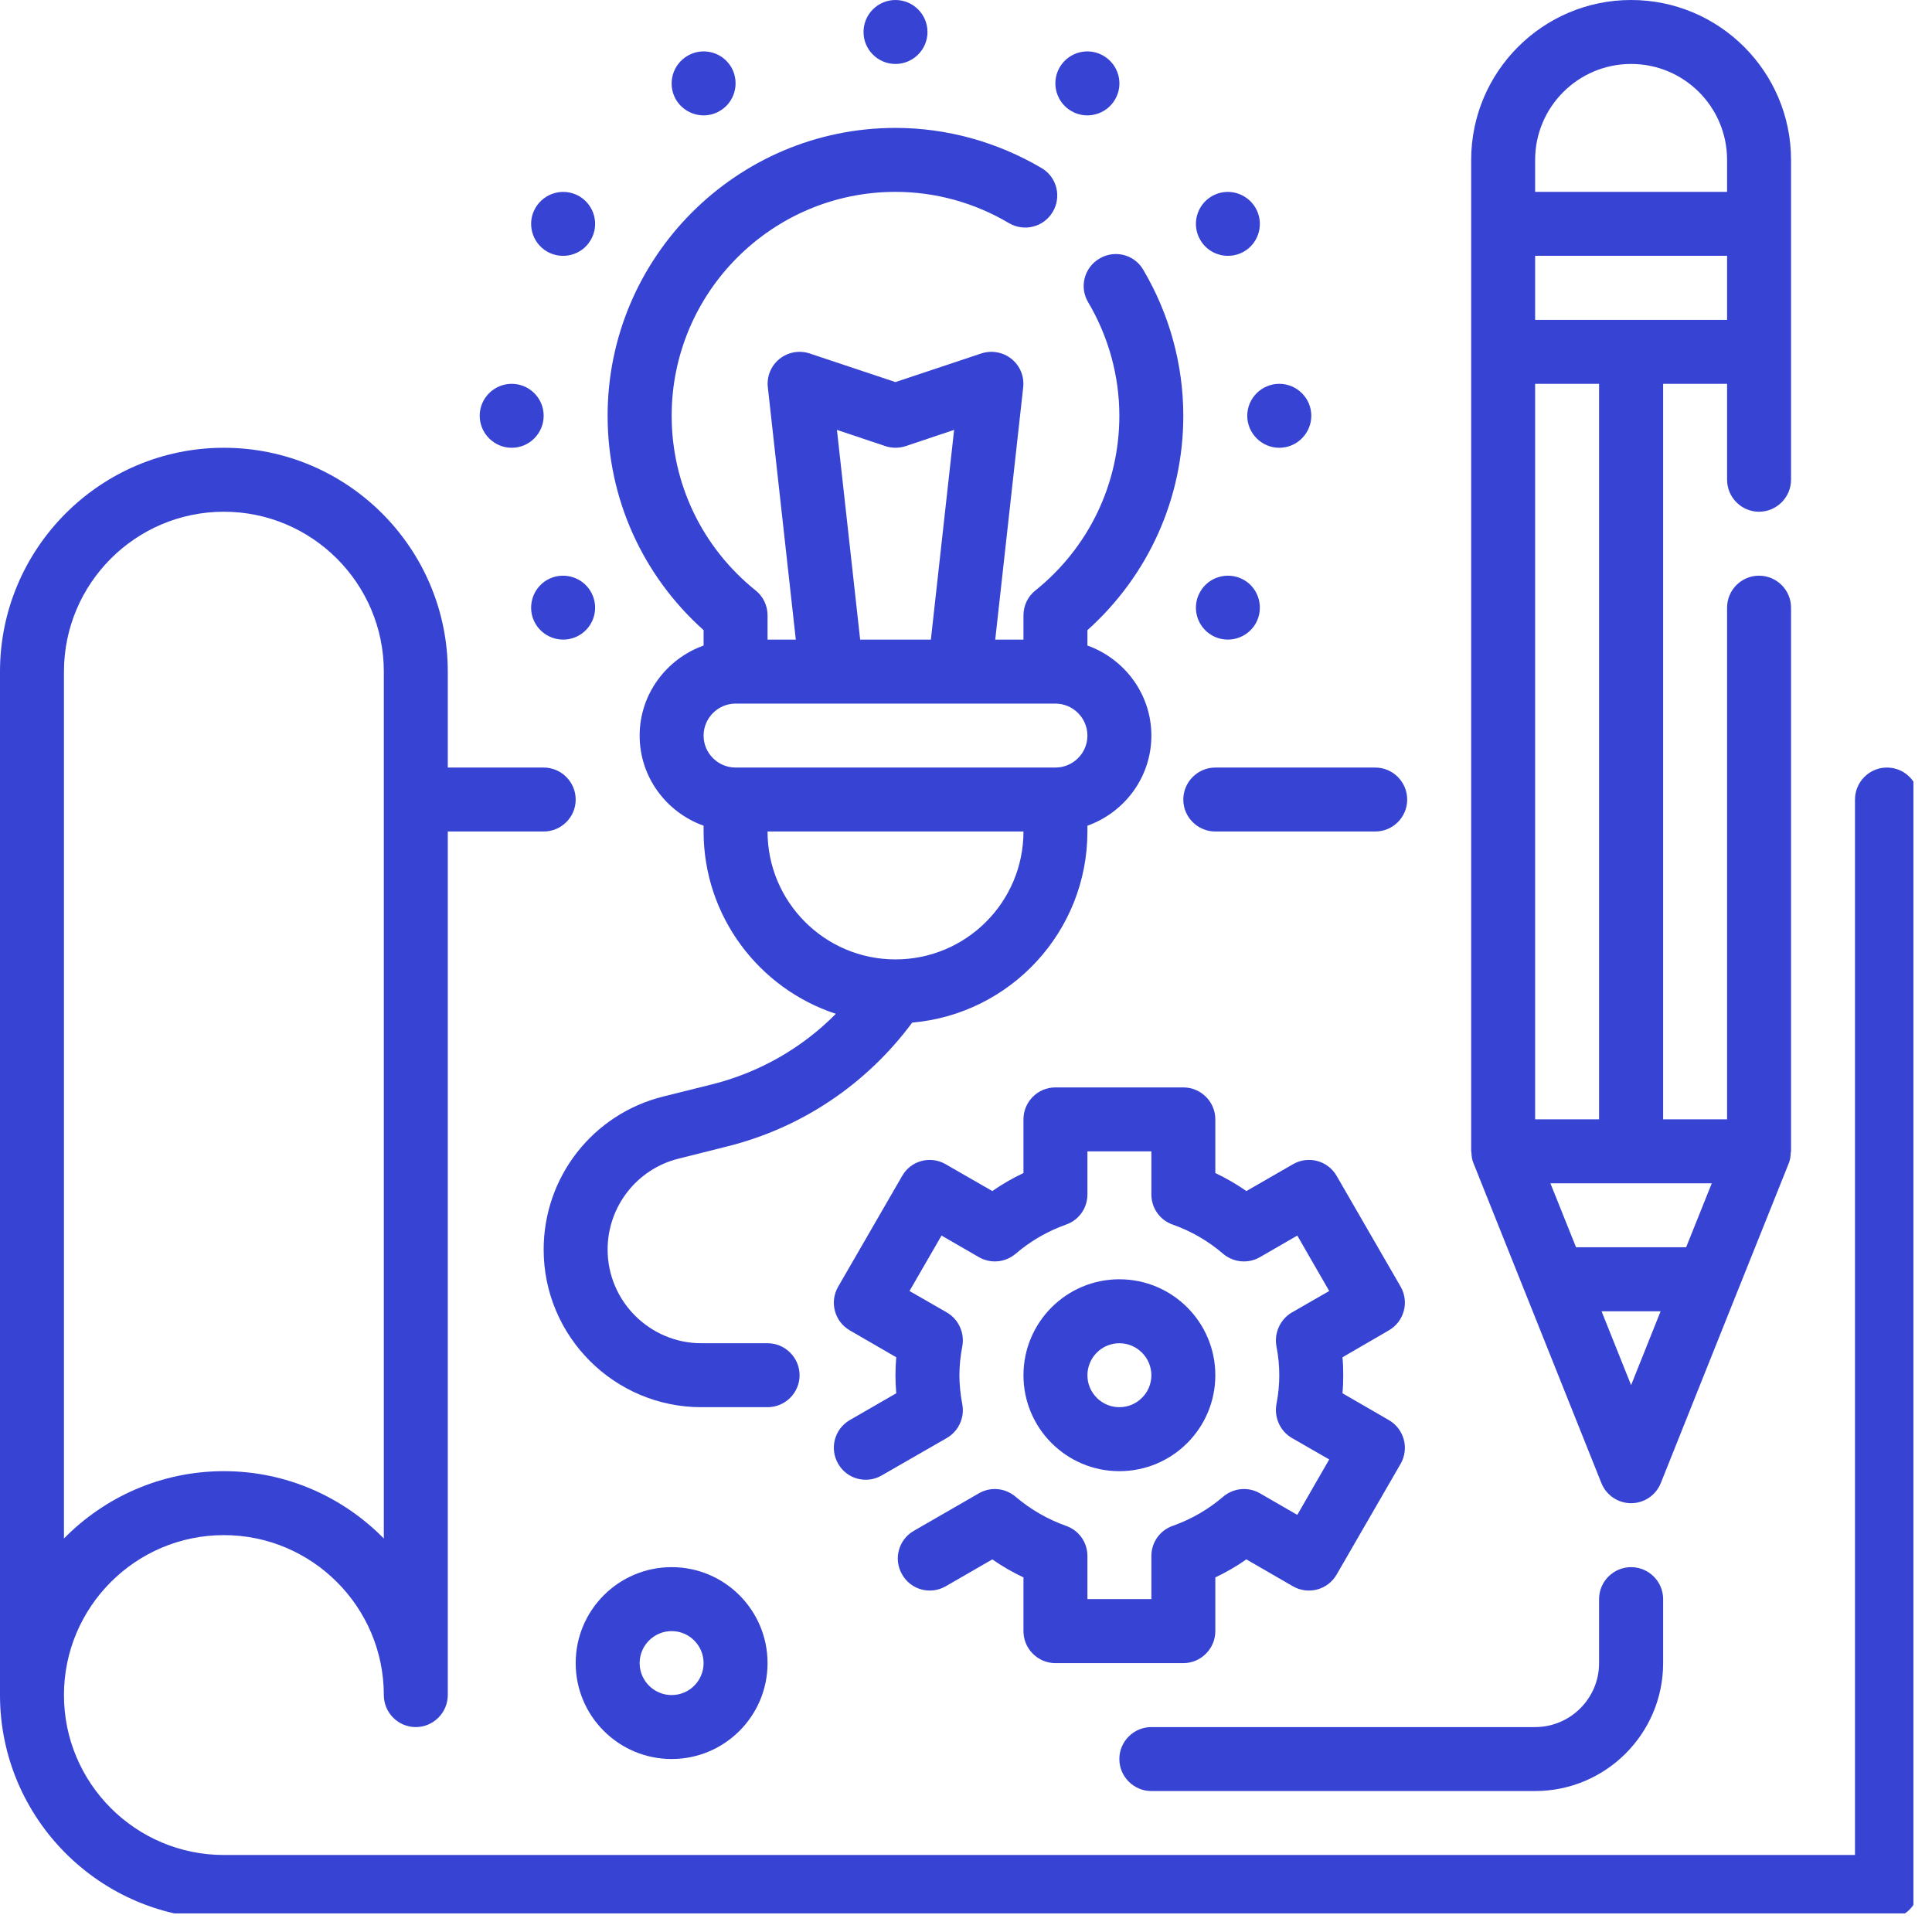
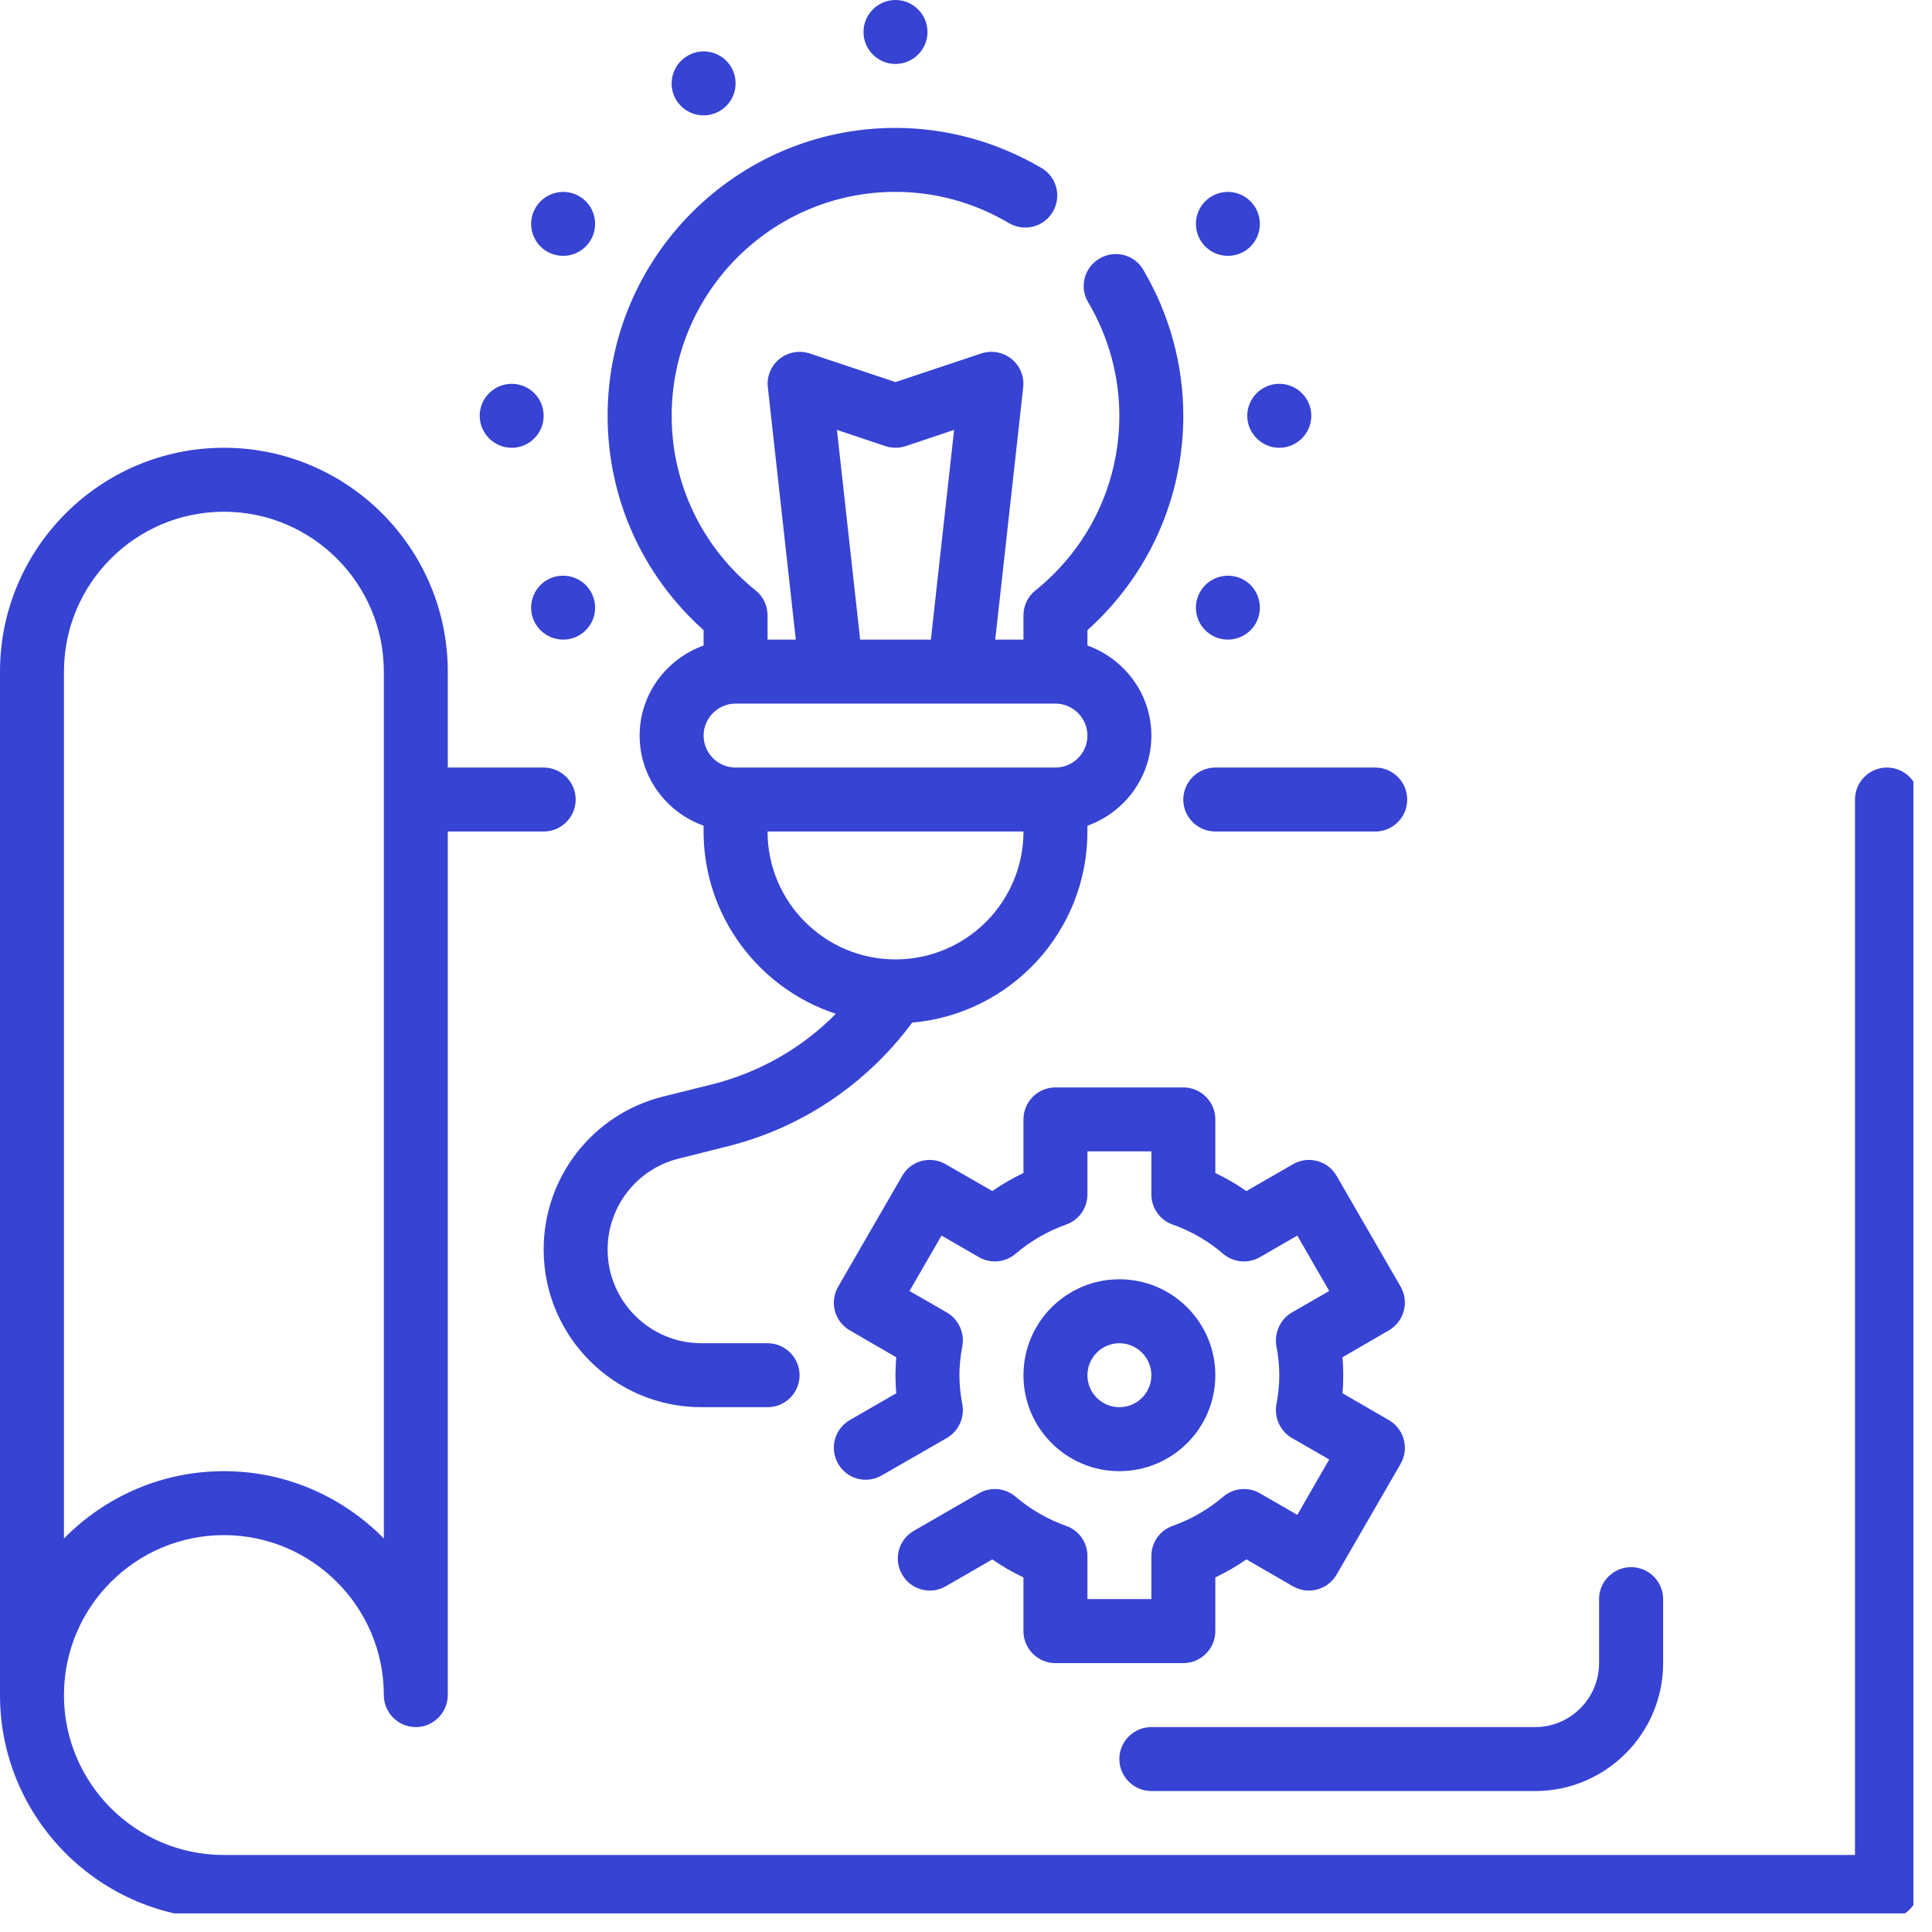
<svg xmlns="http://www.w3.org/2000/svg" width="104" zoomAndPan="magnify" viewBox="0 0 78 78" height="104" preserveAspectRatio="xMidYMid meet" version="1.2">
  <defs>
    <clipPath id="fe59c66d4a">
      <path d="M 0 18 L 77.25 18 L 77.25 77.25 L 0 77.25 Z M 0 18 " />
    </clipPath>
  </defs>
  <g id="289c7ef6c6">
    <path style=" stroke:none;fill-rule:nonzero;fill:#3643d3;fill-opacity:1;" d="M 49.066 33.57 L 55.523 33.57 C 56.234 33.57 56.812 32.992 56.812 32.281 C 56.812 31.57 56.234 30.988 55.523 30.988 L 49.066 30.988 C 48.355 30.988 47.773 31.57 47.773 32.281 C 47.773 32.992 48.355 33.57 49.066 33.57 " />
    <g clip-rule="nonzero" clip-path="url(#fe59c66d4a)">
      <path style=" stroke:none;fill-rule:nonzero;fill:#3643d3;fill-opacity:1;" d="M 2.582 27.117 C 2.582 23.555 5.477 20.66 9.039 20.66 C 12.598 20.66 15.496 23.555 15.496 27.117 L 15.496 62.113 C 13.852 60.441 11.566 59.395 9.039 59.395 C 6.512 59.395 4.223 60.441 2.582 62.113 Z M 76.18 30.988 C 75.469 30.988 74.891 31.57 74.891 32.281 L 74.891 74.891 L 9.039 74.891 C 5.477 74.891 2.582 71.996 2.582 68.434 C 2.582 64.875 5.477 61.977 9.039 61.977 C 12.598 61.977 15.496 64.875 15.496 68.434 C 15.496 69.145 16.074 69.727 16.785 69.727 C 17.496 69.727 18.078 69.145 18.078 68.434 L 18.078 33.57 L 21.949 33.57 C 22.66 33.57 23.242 32.992 23.242 32.281 C 23.242 31.57 22.66 30.988 21.949 30.988 L 18.078 30.988 L 18.078 27.117 C 18.078 22.133 14.023 18.078 9.039 18.078 C 4.055 18.078 0 22.133 0 27.117 L 0 68.434 C 0 73.418 4.055 77.473 9.039 77.473 L 76.18 77.473 C 76.895 77.473 77.473 76.895 77.473 76.18 L 77.473 32.281 C 77.473 31.57 76.895 30.988 76.18 30.988 " />
    </g>
-     <path style=" stroke:none;fill-rule:nonzero;fill:#3643d3;fill-opacity:1;" d="M 61.977 6.457 C 61.977 4.316 63.715 2.582 65.852 2.582 C 67.992 2.582 69.727 4.316 69.727 6.457 L 69.727 7.746 L 61.977 7.746 Z M 61.977 12.914 L 61.977 10.328 L 69.727 10.328 L 69.727 12.914 Z M 64.559 45.191 L 61.977 45.191 L 61.977 15.496 L 64.559 15.496 Z M 68.074 50.355 L 63.629 50.355 L 62.594 47.773 L 69.109 47.773 Z M 64.66 52.941 L 67.043 52.941 L 65.852 55.922 Z M 59.488 46.961 L 61.551 52.121 C 61.555 52.129 61.555 52.129 61.555 52.129 L 64.652 59.875 C 64.848 60.363 65.32 60.688 65.852 60.688 C 66.383 60.688 66.855 60.363 67.051 59.875 L 70.148 52.129 C 70.148 52.129 70.148 52.129 70.152 52.121 L 72.219 46.961 C 72.273 46.828 72.293 46.68 72.297 46.535 C 72.297 46.516 72.309 46.504 72.309 46.484 L 72.309 24.531 C 72.309 23.82 71.727 23.242 71.016 23.242 C 70.305 23.242 69.727 23.82 69.727 24.531 L 69.727 45.191 L 67.145 45.191 L 67.145 15.496 L 69.727 15.496 L 69.727 19.367 C 69.727 20.078 70.305 20.66 71.016 20.66 C 71.727 20.66 72.309 20.078 72.309 19.367 L 72.309 6.457 C 72.309 2.895 69.414 0 65.852 0 C 62.289 0 59.395 2.895 59.395 6.457 L 59.395 46.484 C 59.395 46.504 59.406 46.516 59.406 46.535 C 59.41 46.68 59.43 46.828 59.488 46.961 " />
    <path style=" stroke:none;fill-rule:nonzero;fill:#3643d3;fill-opacity:1;" d="M 33.57 28.406 L 42.609 28.406 C 43.32 28.406 43.902 28.988 43.902 29.699 C 43.902 30.41 43.32 30.988 42.609 30.988 L 29.699 30.988 C 28.988 30.988 28.406 30.41 28.406 29.699 C 28.406 28.988 28.988 28.406 29.699 28.406 Z M 33.789 17.355 L 35.746 18.012 C 36.012 18.098 36.297 18.098 36.562 18.012 L 38.52 17.355 L 37.582 25.824 L 34.727 25.824 Z M 36.152 38.734 C 33.305 38.734 30.988 36.422 30.988 33.57 L 41.32 33.57 C 41.32 36.422 39.004 38.734 36.152 38.734 Z M 28.406 25.441 L 28.406 26.062 C 26.91 26.598 25.824 28.02 25.824 29.699 C 25.824 31.379 26.91 32.801 28.406 33.336 L 28.406 33.57 C 28.406 37 30.652 39.918 33.746 40.93 C 32.383 42.312 30.656 43.301 28.738 43.781 L 26.773 44.27 C 23.934 44.98 21.949 47.516 21.949 50.449 C 21.949 53.957 24.805 56.812 28.316 56.812 L 30.988 56.812 C 31.699 56.812 32.281 56.234 32.281 55.523 C 32.281 54.812 31.699 54.23 30.988 54.23 L 28.316 54.23 C 26.234 54.23 24.531 52.531 24.531 50.449 C 24.531 48.707 25.715 47.195 27.398 46.777 L 29.371 46.281 C 32.375 45.531 34.992 43.762 36.828 41.285 C 40.789 40.941 43.902 37.617 43.902 33.57 L 43.902 33.336 C 45.398 32.801 46.484 31.379 46.484 29.699 C 46.484 28.02 45.398 26.598 43.902 26.062 L 43.902 25.441 C 46.367 23.23 47.773 20.113 47.773 16.785 C 47.773 14.723 47.215 12.684 46.156 10.891 C 45.797 10.273 45.004 10.074 44.391 10.438 C 43.773 10.797 43.566 11.59 43.93 12.199 C 44.758 13.598 45.191 15.184 45.191 16.785 C 45.191 19.535 43.957 22.105 41.805 23.836 C 41.496 24.078 41.32 24.453 41.32 24.84 L 41.32 25.824 L 40.18 25.824 L 41.309 15.637 C 41.359 15.203 41.184 14.77 40.84 14.492 C 40.496 14.215 40.039 14.133 39.617 14.27 L 36.152 15.426 L 32.688 14.27 C 32.27 14.133 31.812 14.215 31.469 14.492 C 31.125 14.77 30.949 15.203 31 15.637 L 32.129 25.824 L 30.988 25.824 L 30.988 24.84 C 30.988 24.453 30.812 24.078 30.504 23.836 C 28.352 22.105 27.117 19.535 27.117 16.785 C 27.117 11.801 31.172 7.746 36.152 7.746 C 37.758 7.746 39.34 8.18 40.734 9.008 C 41.355 9.371 42.145 9.164 42.504 8.551 C 42.867 7.938 42.664 7.141 42.051 6.785 C 40.254 5.727 38.219 5.164 36.152 5.164 C 29.75 5.164 24.531 10.379 24.531 16.785 C 24.531 20.113 25.934 23.23 28.406 25.441 " />
    <path style=" stroke:none;fill-rule:nonzero;fill:#3643d3;fill-opacity:1;" d="M 20.66 18.078 C 21.371 18.078 21.949 17.496 21.949 16.785 C 21.949 16.074 21.371 15.496 20.66 15.496 C 19.949 15.496 19.367 16.074 19.367 16.785 C 19.367 17.496 19.949 18.078 20.66 18.078 " />
    <path style=" stroke:none;fill-rule:nonzero;fill:#3643d3;fill-opacity:1;" d="M 50.355 16.785 C 50.355 17.496 50.938 18.078 51.648 18.078 C 52.359 18.078 52.941 17.496 52.941 16.785 C 52.941 16.074 52.359 15.496 51.648 15.496 C 50.938 15.496 50.355 16.074 50.355 16.785 " />
    <path style=" stroke:none;fill-rule:nonzero;fill:#3643d3;fill-opacity:1;" d="M 36.152 2.582 C 36.863 2.582 37.445 2.004 37.445 1.293 C 37.445 0.578 36.863 0 36.152 0 C 35.441 0 34.863 0.578 34.863 1.293 C 34.863 2.004 35.441 2.582 36.152 2.582 " />
    <path style=" stroke:none;fill-rule:nonzero;fill:#3643d3;fill-opacity:1;" d="M 22.086 10.156 C 22.707 10.512 23.5 10.301 23.852 9.684 C 24.211 9.07 24 8.277 23.379 7.918 C 22.762 7.566 21.977 7.777 21.617 8.395 C 21.258 9.008 21.473 9.801 22.086 10.156 " />
    <path style=" stroke:none;fill-rule:nonzero;fill:#3643d3;fill-opacity:1;" d="M 48.93 25.652 C 49.547 26.004 50.332 25.793 50.691 25.18 C 51.047 24.562 50.836 23.77 50.223 23.414 C 49.602 23.059 48.809 23.273 48.457 23.887 C 48.098 24.504 48.309 25.293 48.93 25.652 " />
-     <path style=" stroke:none;fill-rule:nonzero;fill:#3643d3;fill-opacity:1;" d="M 43.254 4.484 C 43.871 4.844 44.664 4.629 45.02 4.012 C 45.379 3.395 45.164 2.609 44.547 2.25 C 43.93 1.891 43.141 2.102 42.781 2.719 C 42.422 3.34 42.641 4.133 43.254 4.484 " />
    <path style=" stroke:none;fill-rule:nonzero;fill:#3643d3;fill-opacity:1;" d="M 50.223 10.156 C 50.836 9.801 51.047 9.008 50.691 8.395 C 50.332 7.777 49.547 7.566 48.93 7.918 C 48.309 8.277 48.098 9.07 48.457 9.684 C 48.809 10.301 49.602 10.512 50.223 10.156 " />
    <path style=" stroke:none;fill-rule:nonzero;fill:#3643d3;fill-opacity:1;" d="M 23.852 23.887 C 23.5 23.273 22.707 23.059 22.086 23.414 C 21.473 23.77 21.258 24.562 21.617 25.18 C 21.977 25.793 22.762 26.004 23.379 25.652 C 24 25.293 24.211 24.504 23.852 23.887 " />
    <path style=" stroke:none;fill-rule:nonzero;fill:#3643d3;fill-opacity:1;" d="M 29.051 4.484 C 29.668 4.133 29.879 3.34 29.527 2.719 C 29.168 2.102 28.375 1.891 27.762 2.25 C 27.145 2.609 26.934 3.395 27.285 4.012 C 27.645 4.629 28.438 4.844 29.051 4.484 " />
    <path style=" stroke:none;fill-rule:nonzero;fill:#3643d3;fill-opacity:1;" d="M 42.609 67.145 L 47.773 67.145 C 48.484 67.145 49.066 66.562 49.066 65.852 L 49.066 63.684 C 49.504 63.477 49.922 63.234 50.32 62.957 L 52.199 64.043 C 52.82 64.398 53.609 64.188 53.965 63.566 L 56.547 59.098 C 56.902 58.477 56.691 57.691 56.07 57.332 L 54.199 56.25 C 54.223 56.008 54.23 55.766 54.23 55.523 C 54.23 55.281 54.223 55.039 54.199 54.797 L 56.07 53.711 C 56.691 53.352 56.902 52.566 56.547 51.945 L 53.965 47.477 C 53.609 46.855 52.82 46.645 52.199 47.004 L 50.32 48.086 C 49.922 47.809 49.504 47.566 49.066 47.359 L 49.066 45.191 C 49.066 44.48 48.484 43.902 47.773 43.902 L 42.609 43.902 C 41.898 43.902 41.32 44.48 41.32 45.191 L 41.32 47.359 C 40.879 47.566 40.461 47.809 40.062 48.086 L 38.18 47.004 C 37.566 46.645 36.773 46.855 36.422 47.477 L 33.84 51.945 C 33.48 52.566 33.691 53.352 34.309 53.711 L 36.184 54.797 C 36.164 55.039 36.152 55.281 36.152 55.523 C 36.152 55.766 36.164 56.008 36.184 56.25 L 34.309 57.332 C 33.691 57.691 33.48 58.477 33.84 59.098 C 34.191 59.715 34.984 59.926 35.598 59.566 L 38.227 58.055 C 38.699 57.781 38.949 57.238 38.852 56.703 C 38.773 56.289 38.734 55.898 38.734 55.523 C 38.734 55.145 38.773 54.754 38.852 54.344 C 38.949 53.809 38.699 53.262 38.227 52.988 L 36.719 52.121 L 38.012 49.883 L 39.52 50.754 C 39.992 51.027 40.582 50.973 41 50.621 C 41.602 50.105 42.289 49.707 43.043 49.438 C 43.559 49.258 43.902 48.773 43.902 48.223 L 43.902 46.484 L 46.484 46.484 L 46.484 48.223 C 46.484 48.773 46.828 49.258 47.34 49.438 C 48.098 49.707 48.785 50.105 49.383 50.621 C 49.801 50.973 50.398 51.027 50.867 50.754 L 52.375 49.883 L 53.664 52.121 L 52.156 52.988 C 51.688 53.262 51.438 53.809 51.531 54.344 C 51.613 54.754 51.648 55.145 51.648 55.523 C 51.648 55.898 51.613 56.289 51.531 56.703 C 51.438 57.238 51.688 57.781 52.156 58.055 L 53.664 58.922 L 52.375 61.16 L 50.867 60.289 C 50.398 60.016 49.801 60.07 49.383 60.426 C 48.785 60.938 48.098 61.336 47.34 61.605 C 46.828 61.785 46.484 62.27 46.484 62.82 L 46.484 64.559 L 43.902 64.559 L 43.902 62.82 C 43.902 62.27 43.559 61.785 43.043 61.605 C 42.289 61.336 41.602 60.938 41 60.426 C 40.582 60.07 39.992 60.016 39.52 60.289 L 36.891 61.805 C 36.273 62.16 36.062 62.953 36.422 63.566 C 36.773 64.188 37.566 64.398 38.18 64.043 L 40.062 62.957 C 40.461 63.234 40.879 63.477 41.32 63.684 L 41.32 65.852 C 41.32 66.562 41.898 67.145 42.609 67.145 " />
    <path style=" stroke:none;fill-rule:nonzero;fill:#3643d3;fill-opacity:1;" d="M 43.902 55.523 C 43.902 54.812 44.48 54.23 45.191 54.23 C 45.902 54.23 46.484 54.812 46.484 55.523 C 46.484 56.234 45.902 56.812 45.191 56.812 C 44.48 56.812 43.902 56.234 43.902 55.523 Z M 49.066 55.523 C 49.066 53.383 47.332 51.648 45.191 51.648 C 43.055 51.648 41.32 53.383 41.32 55.523 C 41.32 57.66 43.055 59.395 45.191 59.395 C 47.332 59.395 49.066 57.66 49.066 55.523 " />
    <path style=" stroke:none;fill-rule:nonzero;fill:#3643d3;fill-opacity:1;" d="M 46.484 72.309 L 61.977 72.309 C 64.828 72.309 67.145 69.992 67.145 67.145 L 67.145 64.559 C 67.145 63.848 66.562 63.27 65.852 63.27 C 65.141 63.27 64.559 63.848 64.559 64.559 L 64.559 67.145 C 64.559 68.566 63.402 69.727 61.977 69.727 L 46.484 69.727 C 45.773 69.727 45.191 70.305 45.191 71.016 C 45.191 71.727 45.773 72.309 46.484 72.309 " />
-     <path style=" stroke:none;fill-rule:nonzero;fill:#3643d3;fill-opacity:1;" d="M 28.406 67.145 C 28.406 67.855 27.828 68.434 27.117 68.434 C 26.402 68.434 25.824 67.855 25.824 67.145 C 25.824 66.434 26.402 65.852 27.117 65.852 C 27.828 65.852 28.406 66.434 28.406 67.145 Z M 23.242 67.145 C 23.242 69.281 24.977 71.016 27.117 71.016 C 29.254 71.016 30.988 69.281 30.988 67.145 C 30.988 65.004 29.254 63.27 27.117 63.27 C 24.977 63.27 23.242 65.004 23.242 67.145 " />
  </g>
</svg>